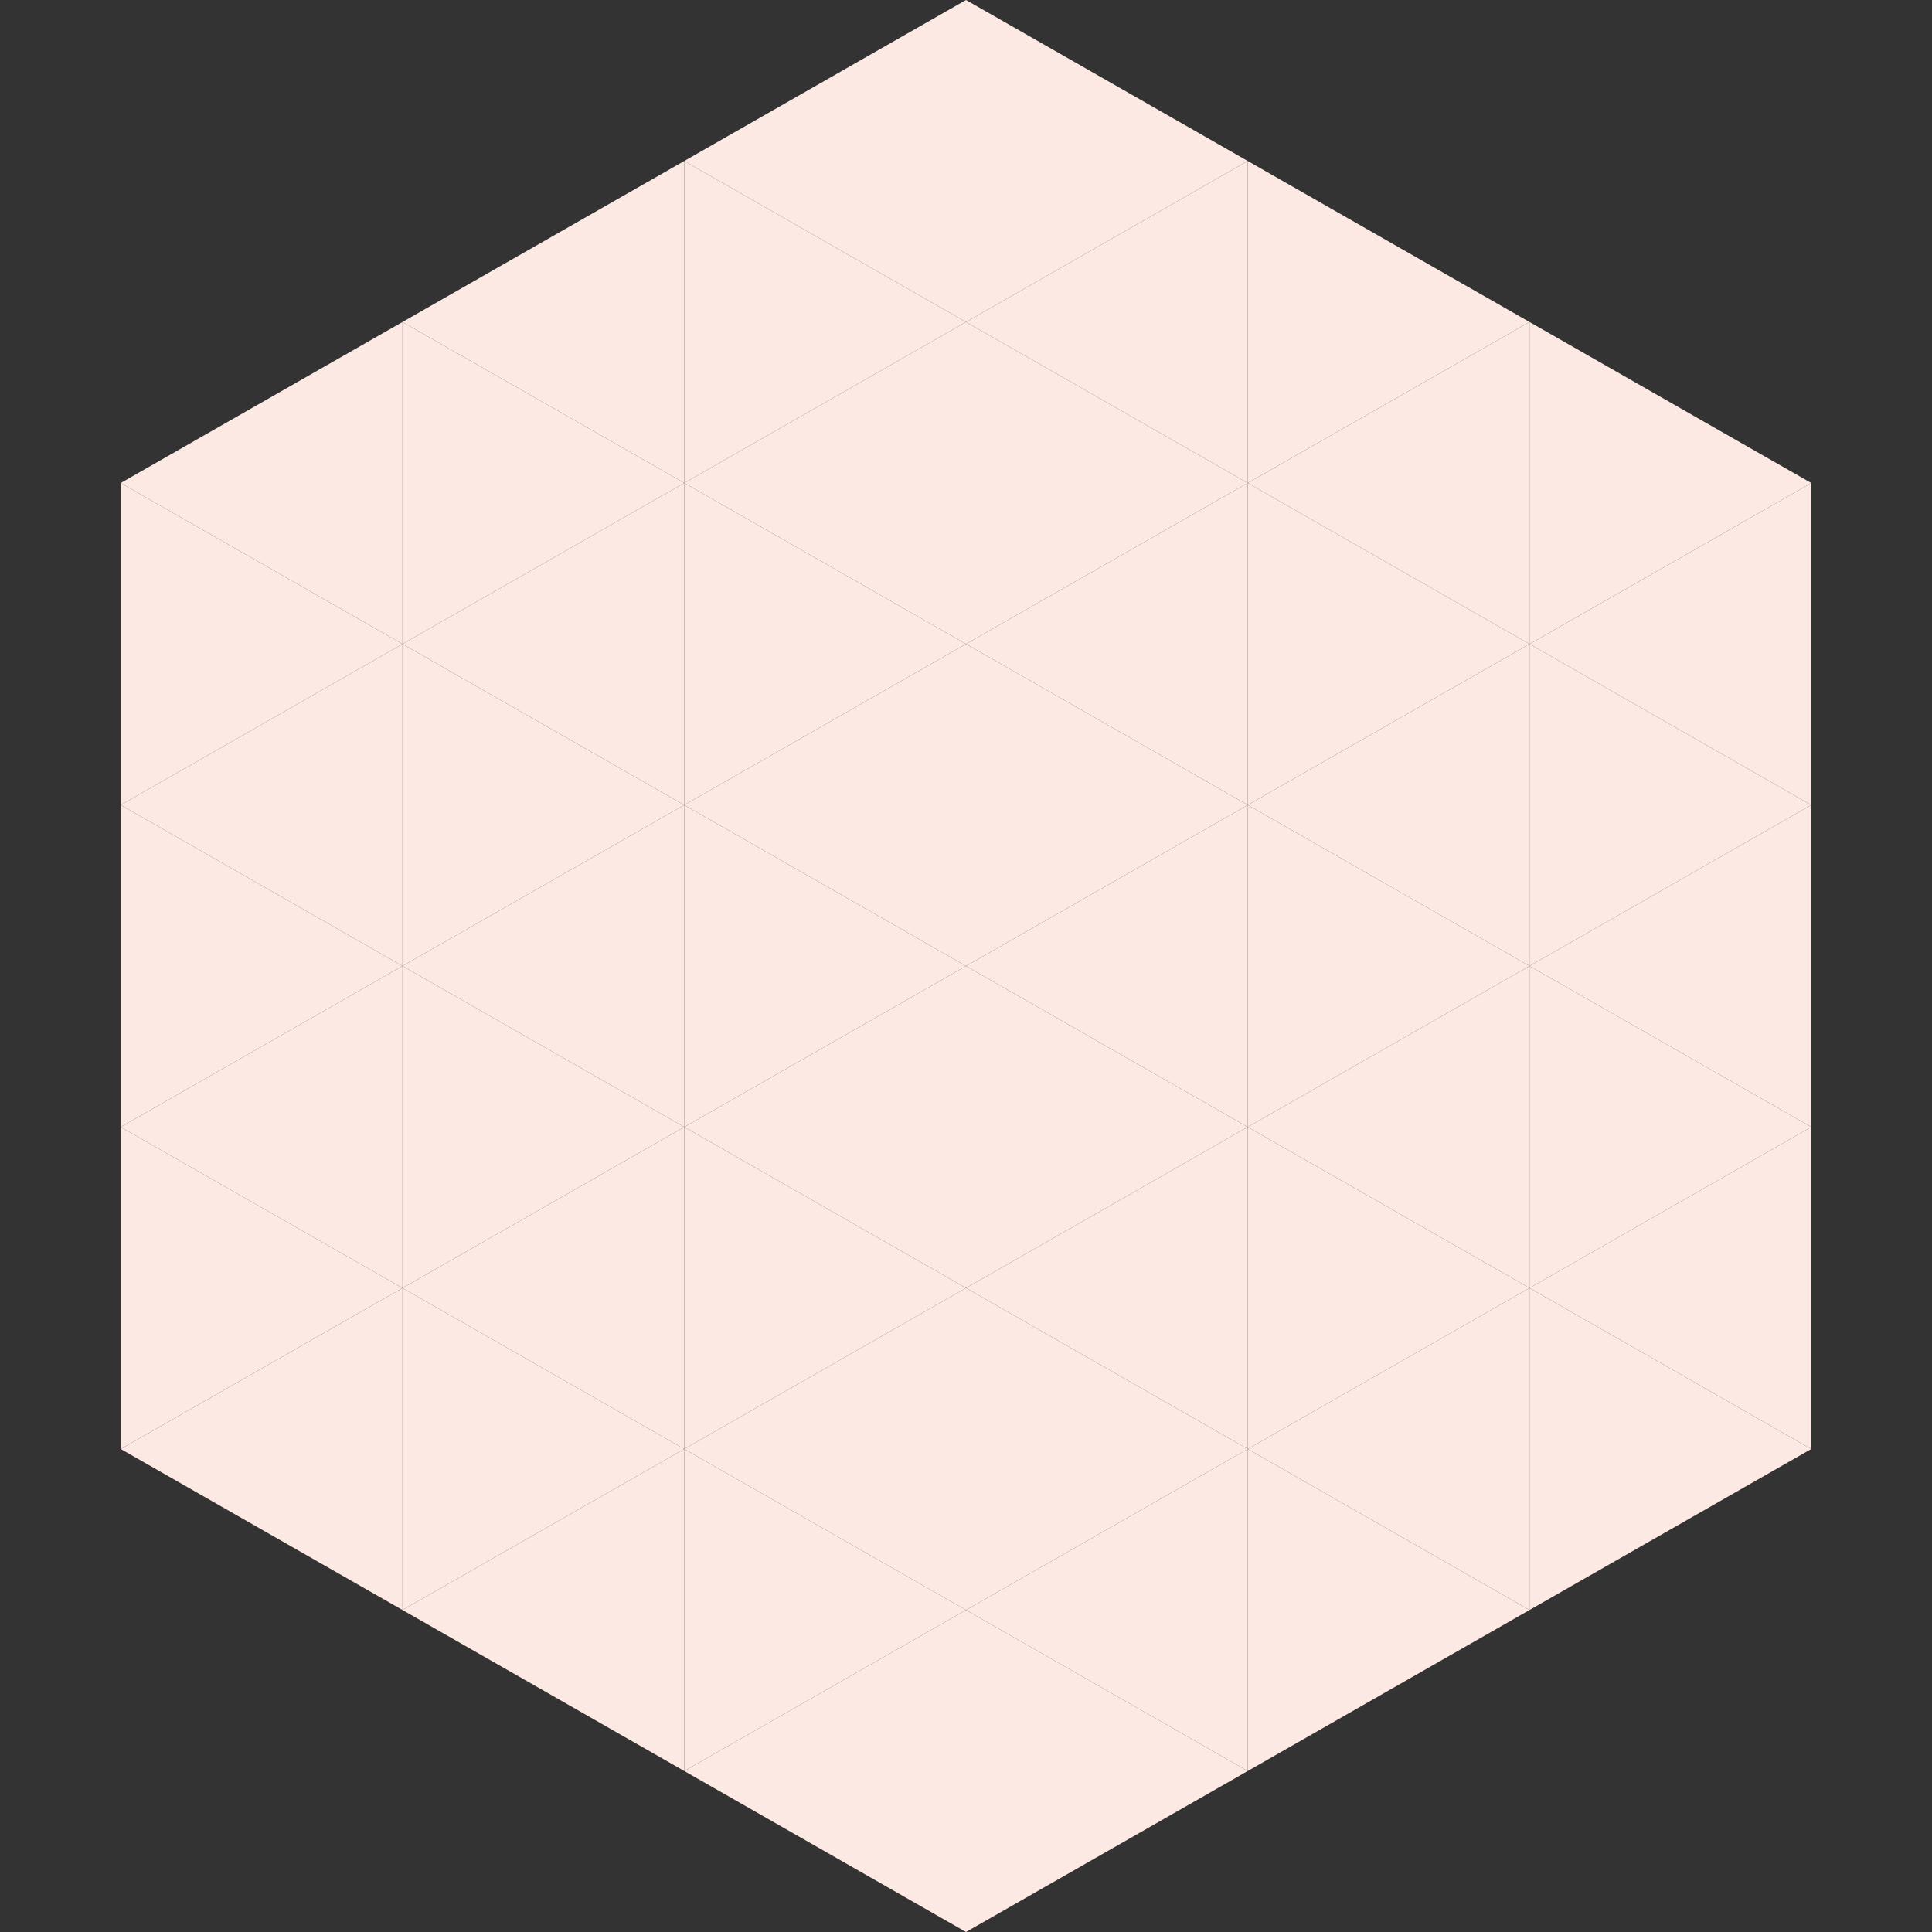
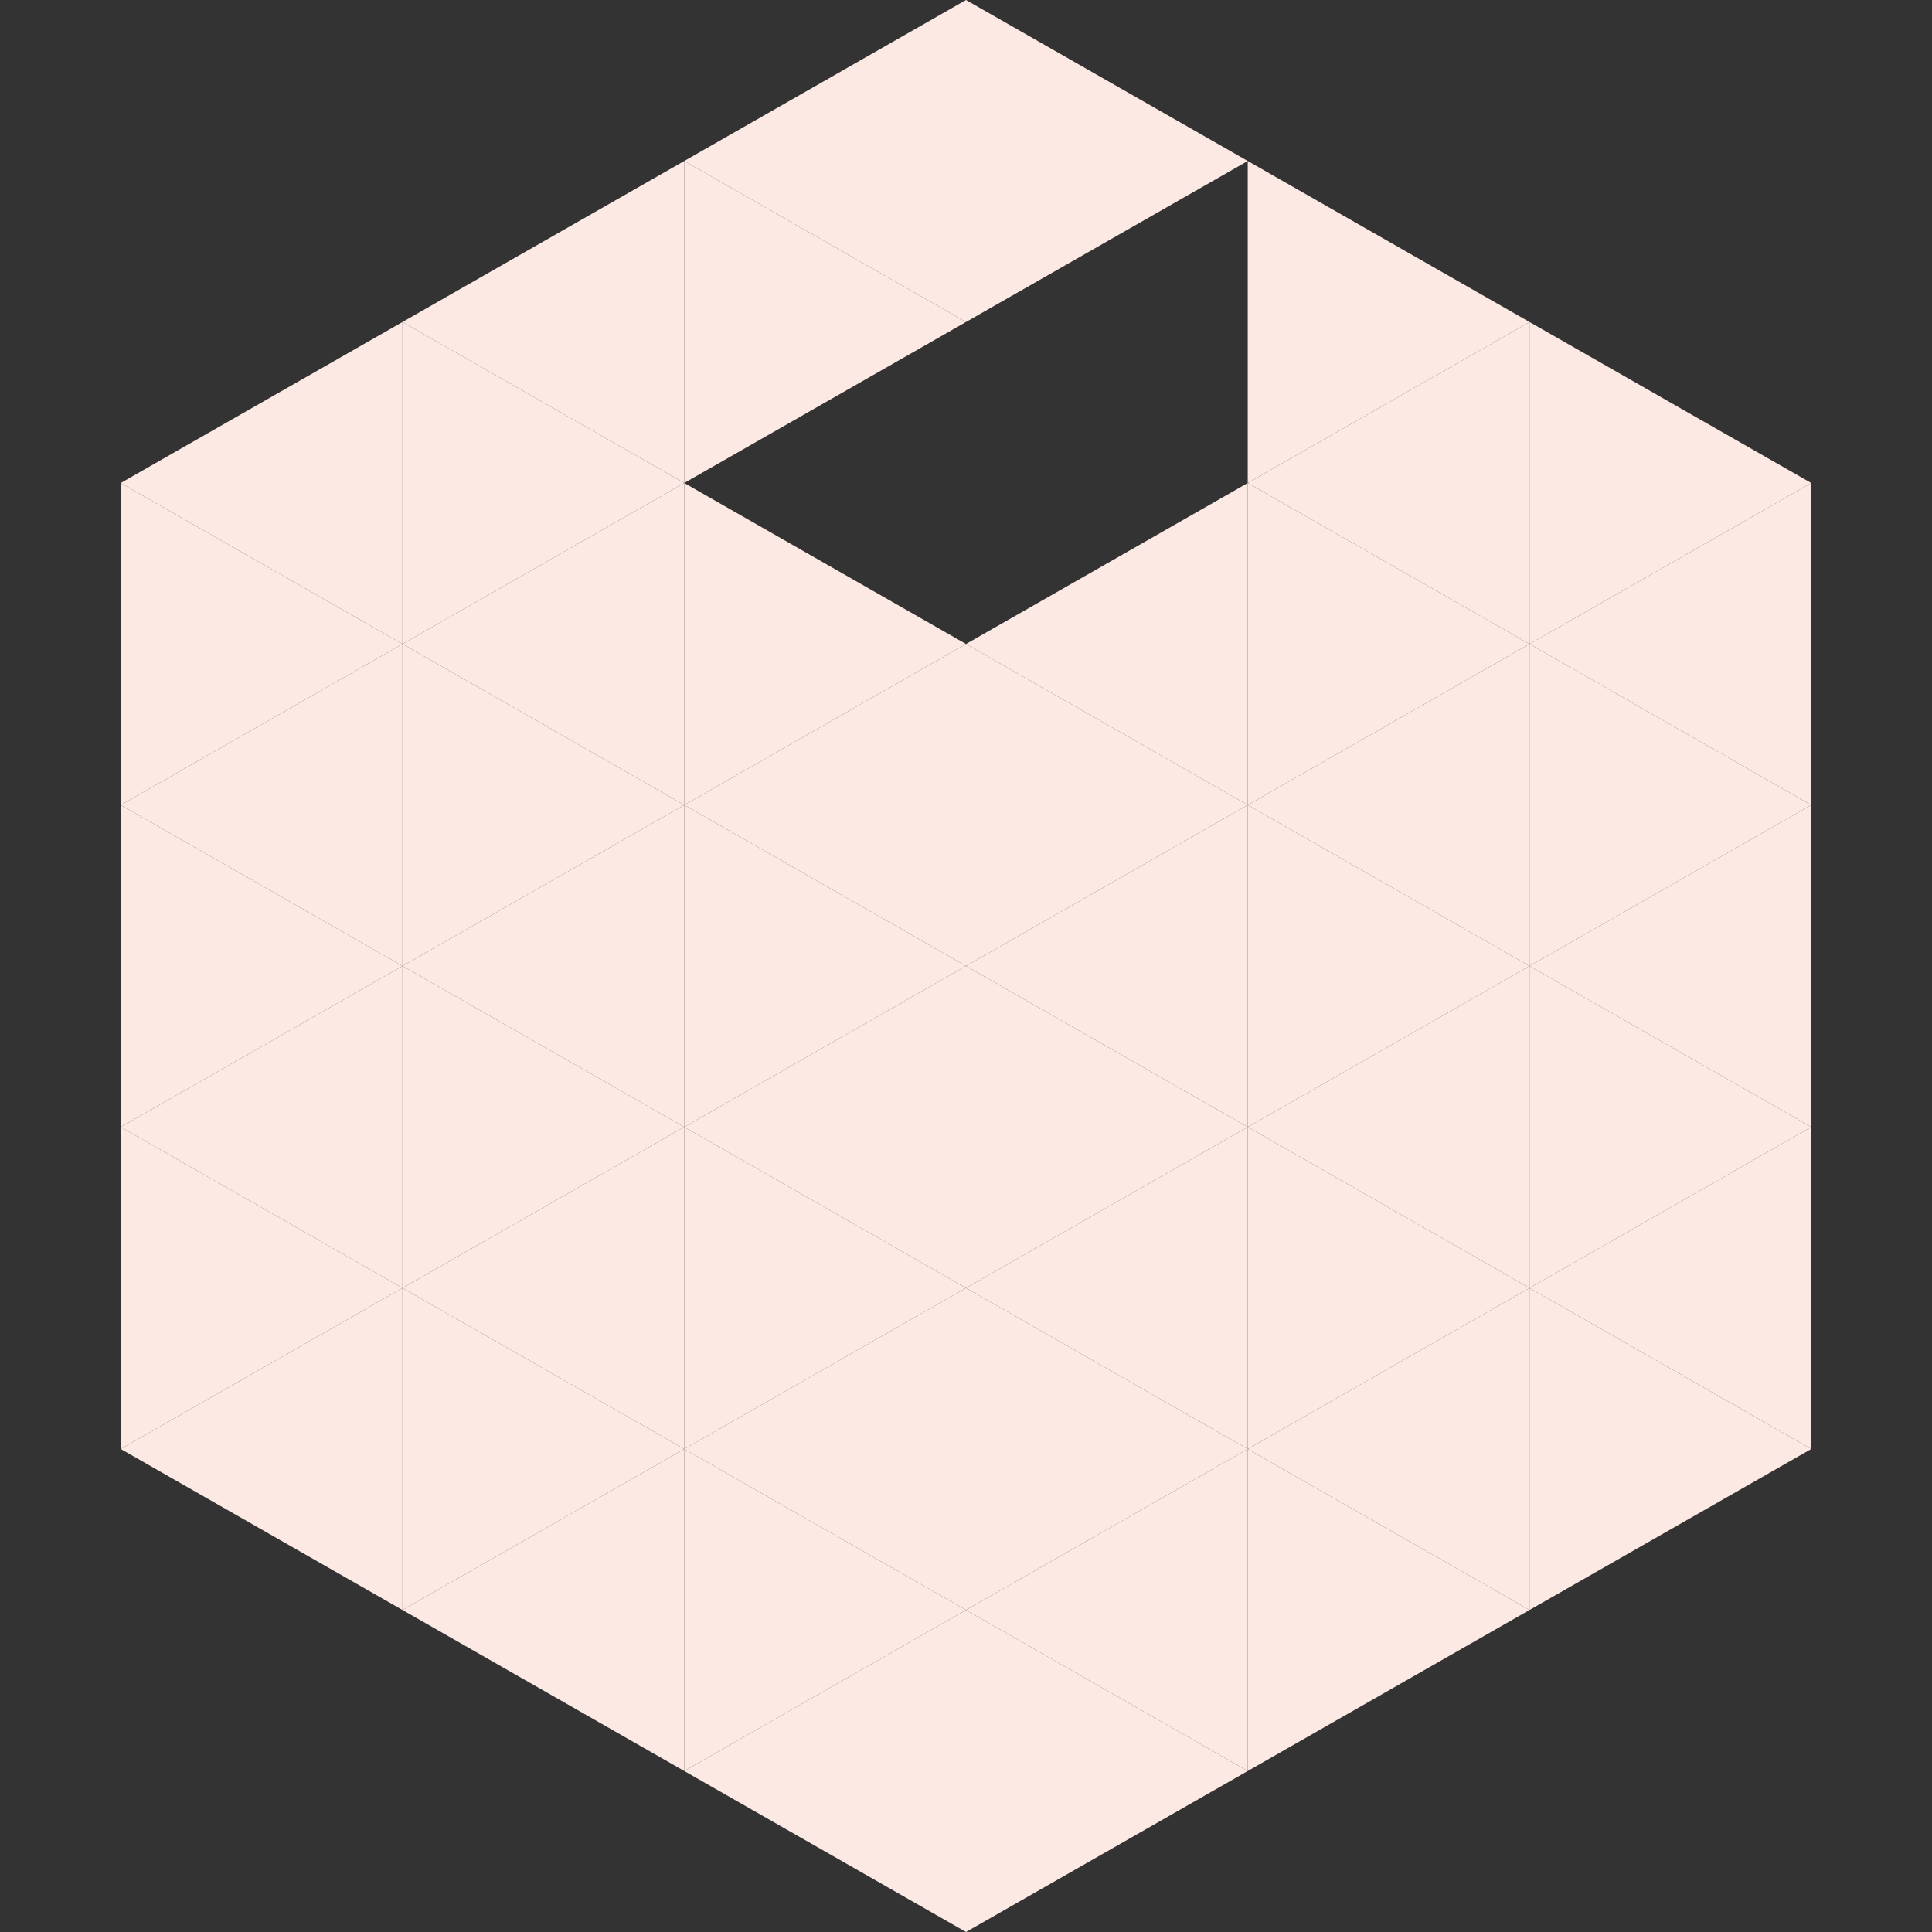
<svg xmlns="http://www.w3.org/2000/svg" width="240" height="240">
  <rect width="100%" height="100%" fill="#333333" stroke="none" />
  <polygon points="50,40 15,60 50,80" style="fill:rgb(253,233,227)" />
  <polygon points="190,40 225,60 190,80" style="fill:rgb(253,233,227)" />
  <polygon points="15,60 50,80 15,100" style="fill:rgb(253,233,227)" />
  <polygon points="225,60 190,80 225,100" style="fill:rgb(253,233,227)" />
  <polygon points="50,80 15,100 50,120" style="fill:rgb(253,233,227)" />
  <polygon points="190,80 225,100 190,120" style="fill:rgb(253,233,227)" />
  <polygon points="15,100 50,120 15,140" style="fill:rgb(253,233,227)" />
  <polygon points="225,100 190,120 225,140" style="fill:rgb(253,233,227)" />
  <polygon points="50,120 15,140 50,160" style="fill:rgb(253,233,227)" />
  <polygon points="190,120 225,140 190,160" style="fill:rgb(253,233,227)" />
  <polygon points="15,140 50,160 15,180" style="fill:rgb(253,233,227)" />
  <polygon points="225,140 190,160 225,180" style="fill:rgb(253,233,227)" />
  <polygon points="50,160 15,180 50,200" style="fill:rgb(253,233,227)" />
  <polygon points="190,160 225,180 190,200" style="fill:rgb(253,233,227)" />
-   <polygon points="15,180 50,200 15,220" style="fill:rgb(255,255,255); fill-opacity:0" />
  <polygon points="225,180 190,200 225,220" style="fill:rgb(255,255,255); fill-opacity:0" />
  <polygon points="50,0 85,20 50,40" style="fill:rgb(255,255,255); fill-opacity:0" />
  <polygon points="190,0 155,20 190,40" style="fill:rgb(255,255,255); fill-opacity:0" />
  <polygon points="85,20 50,40 85,60" style="fill:rgb(253,233,227)" />
  <polygon points="155,20 190,40 155,60" style="fill:rgb(253,233,227)" />
  <polygon points="50,40 85,60 50,80" style="fill:rgb(253,233,227)" />
  <polygon points="190,40 155,60 190,80" style="fill:rgb(253,233,227)" />
  <polygon points="85,60 50,80 85,100" style="fill:rgb(253,233,227)" />
  <polygon points="155,60 190,80 155,100" style="fill:rgb(253,233,227)" />
  <polygon points="50,80 85,100 50,120" style="fill:rgb(253,233,227)" />
  <polygon points="190,80 155,100 190,120" style="fill:rgb(253,233,227)" />
  <polygon points="85,100 50,120 85,140" style="fill:rgb(253,233,227)" />
  <polygon points="155,100 190,120 155,140" style="fill:rgb(253,233,227)" />
  <polygon points="50,120 85,140 50,160" style="fill:rgb(253,233,227)" />
  <polygon points="190,120 155,140 190,160" style="fill:rgb(253,233,227)" />
  <polygon points="85,140 50,160 85,180" style="fill:rgb(253,233,227)" />
  <polygon points="155,140 190,160 155,180" style="fill:rgb(253,233,227)" />
  <polygon points="50,160 85,180 50,200" style="fill:rgb(253,233,227)" />
  <polygon points="190,160 155,180 190,200" style="fill:rgb(253,233,227)" />
  <polygon points="85,180 50,200 85,220" style="fill:rgb(253,233,227)" />
  <polygon points="155,180 190,200 155,220" style="fill:rgb(253,233,227)" />
  <polygon points="120,0 85,20 120,40" style="fill:rgb(253,233,227)" />
  <polygon points="120,0 155,20 120,40" style="fill:rgb(253,233,227)" />
  <polygon points="85,20 120,40 85,60" style="fill:rgb(253,233,227)" />
-   <polygon points="155,20 120,40 155,60" style="fill:rgb(253,233,227)" />
-   <polygon points="120,40 85,60 120,80" style="fill:rgb(253,233,227)" />
-   <polygon points="120,40 155,60 120,80" style="fill:rgb(253,233,227)" />
  <polygon points="85,60 120,80 85,100" style="fill:rgb(253,233,227)" />
  <polygon points="155,60 120,80 155,100" style="fill:rgb(253,233,227)" />
  <polygon points="120,80 85,100 120,120" style="fill:rgb(253,233,227)" />
  <polygon points="120,80 155,100 120,120" style="fill:rgb(253,233,227)" />
  <polygon points="85,100 120,120 85,140" style="fill:rgb(253,233,227)" />
  <polygon points="155,100 120,120 155,140" style="fill:rgb(253,233,227)" />
  <polygon points="120,120 85,140 120,160" style="fill:rgb(253,233,227)" />
  <polygon points="120,120 155,140 120,160" style="fill:rgb(253,233,227)" />
  <polygon points="85,140 120,160 85,180" style="fill:rgb(253,233,227)" />
  <polygon points="155,140 120,160 155,180" style="fill:rgb(253,233,227)" />
  <polygon points="120,160 85,180 120,200" style="fill:rgb(253,233,227)" />
  <polygon points="120,160 155,180 120,200" style="fill:rgb(253,233,227)" />
  <polygon points="85,180 120,200 85,220" style="fill:rgb(253,233,227)" />
  <polygon points="155,180 120,200 155,220" style="fill:rgb(253,233,227)" />
  <polygon points="120,200 85,220 120,240" style="fill:rgb(253,233,227)" />
  <polygon points="120,200 155,220 120,240" style="fill:rgb(253,233,227)" />
  <polygon points="85,220 120,240 85,260" style="fill:rgb(255,255,255); fill-opacity:0" />
  <polygon points="155,220 120,240 155,260" style="fill:rgb(255,255,255); fill-opacity:0" />
</svg>